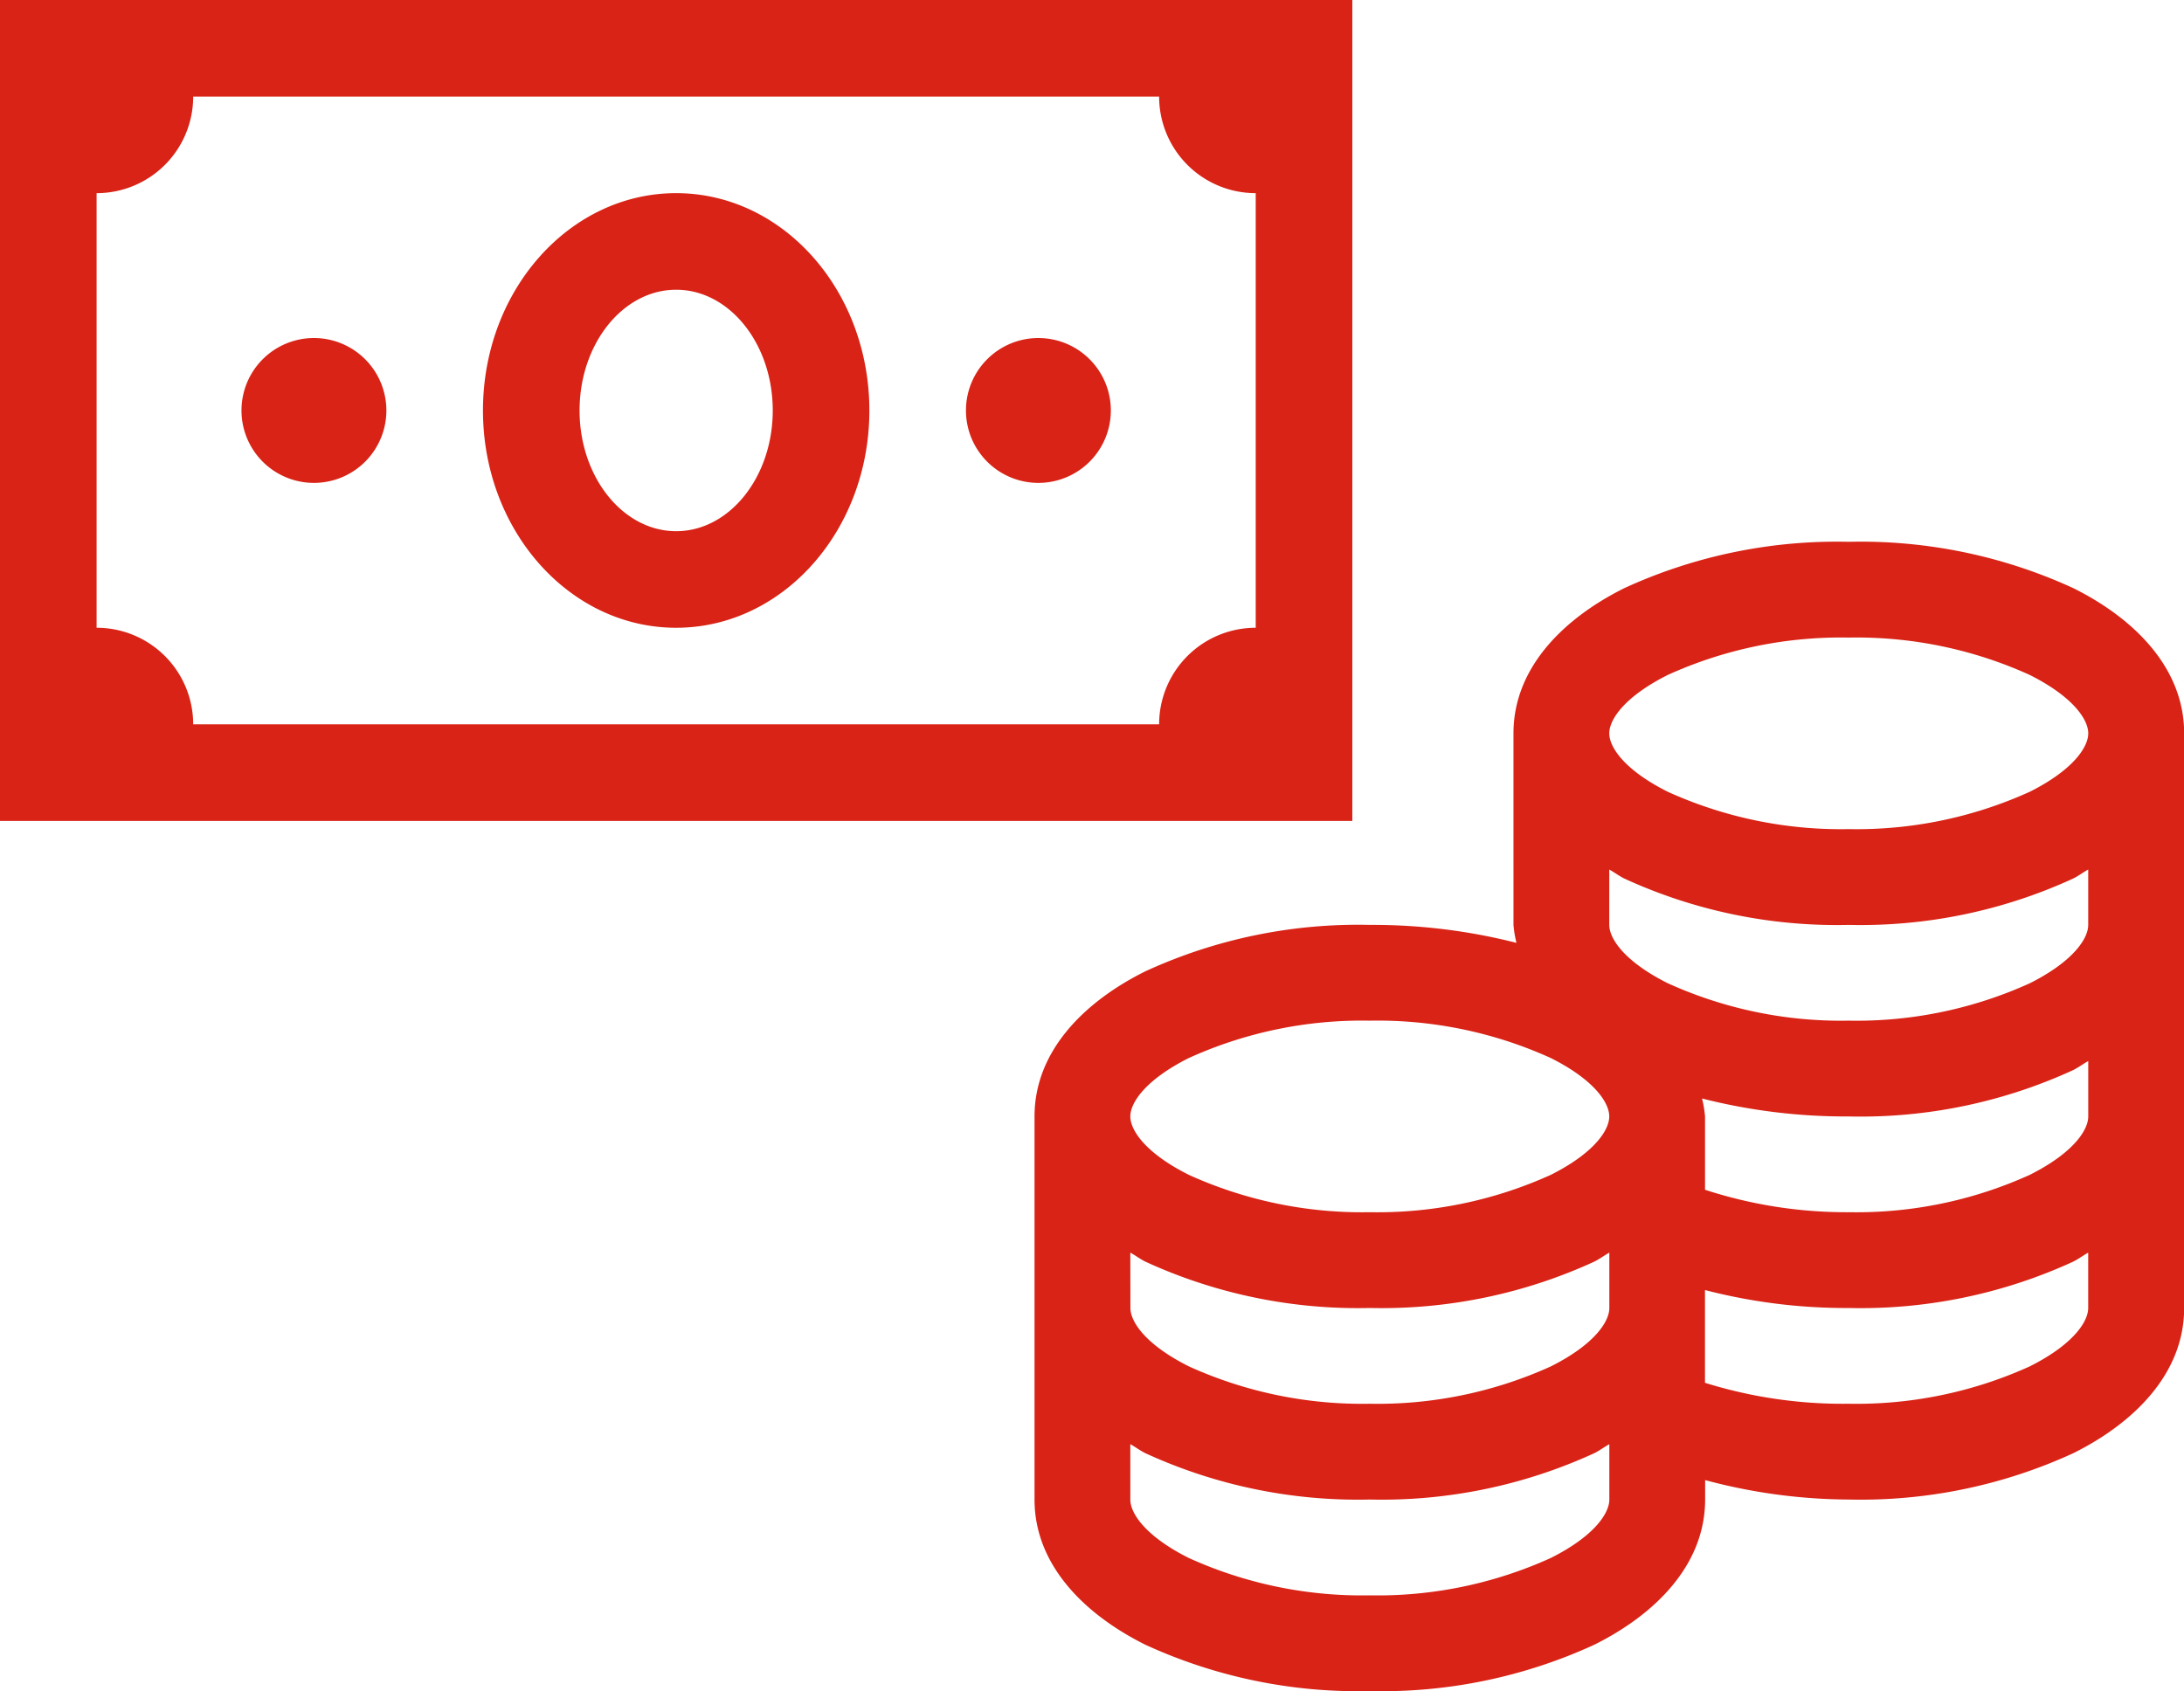
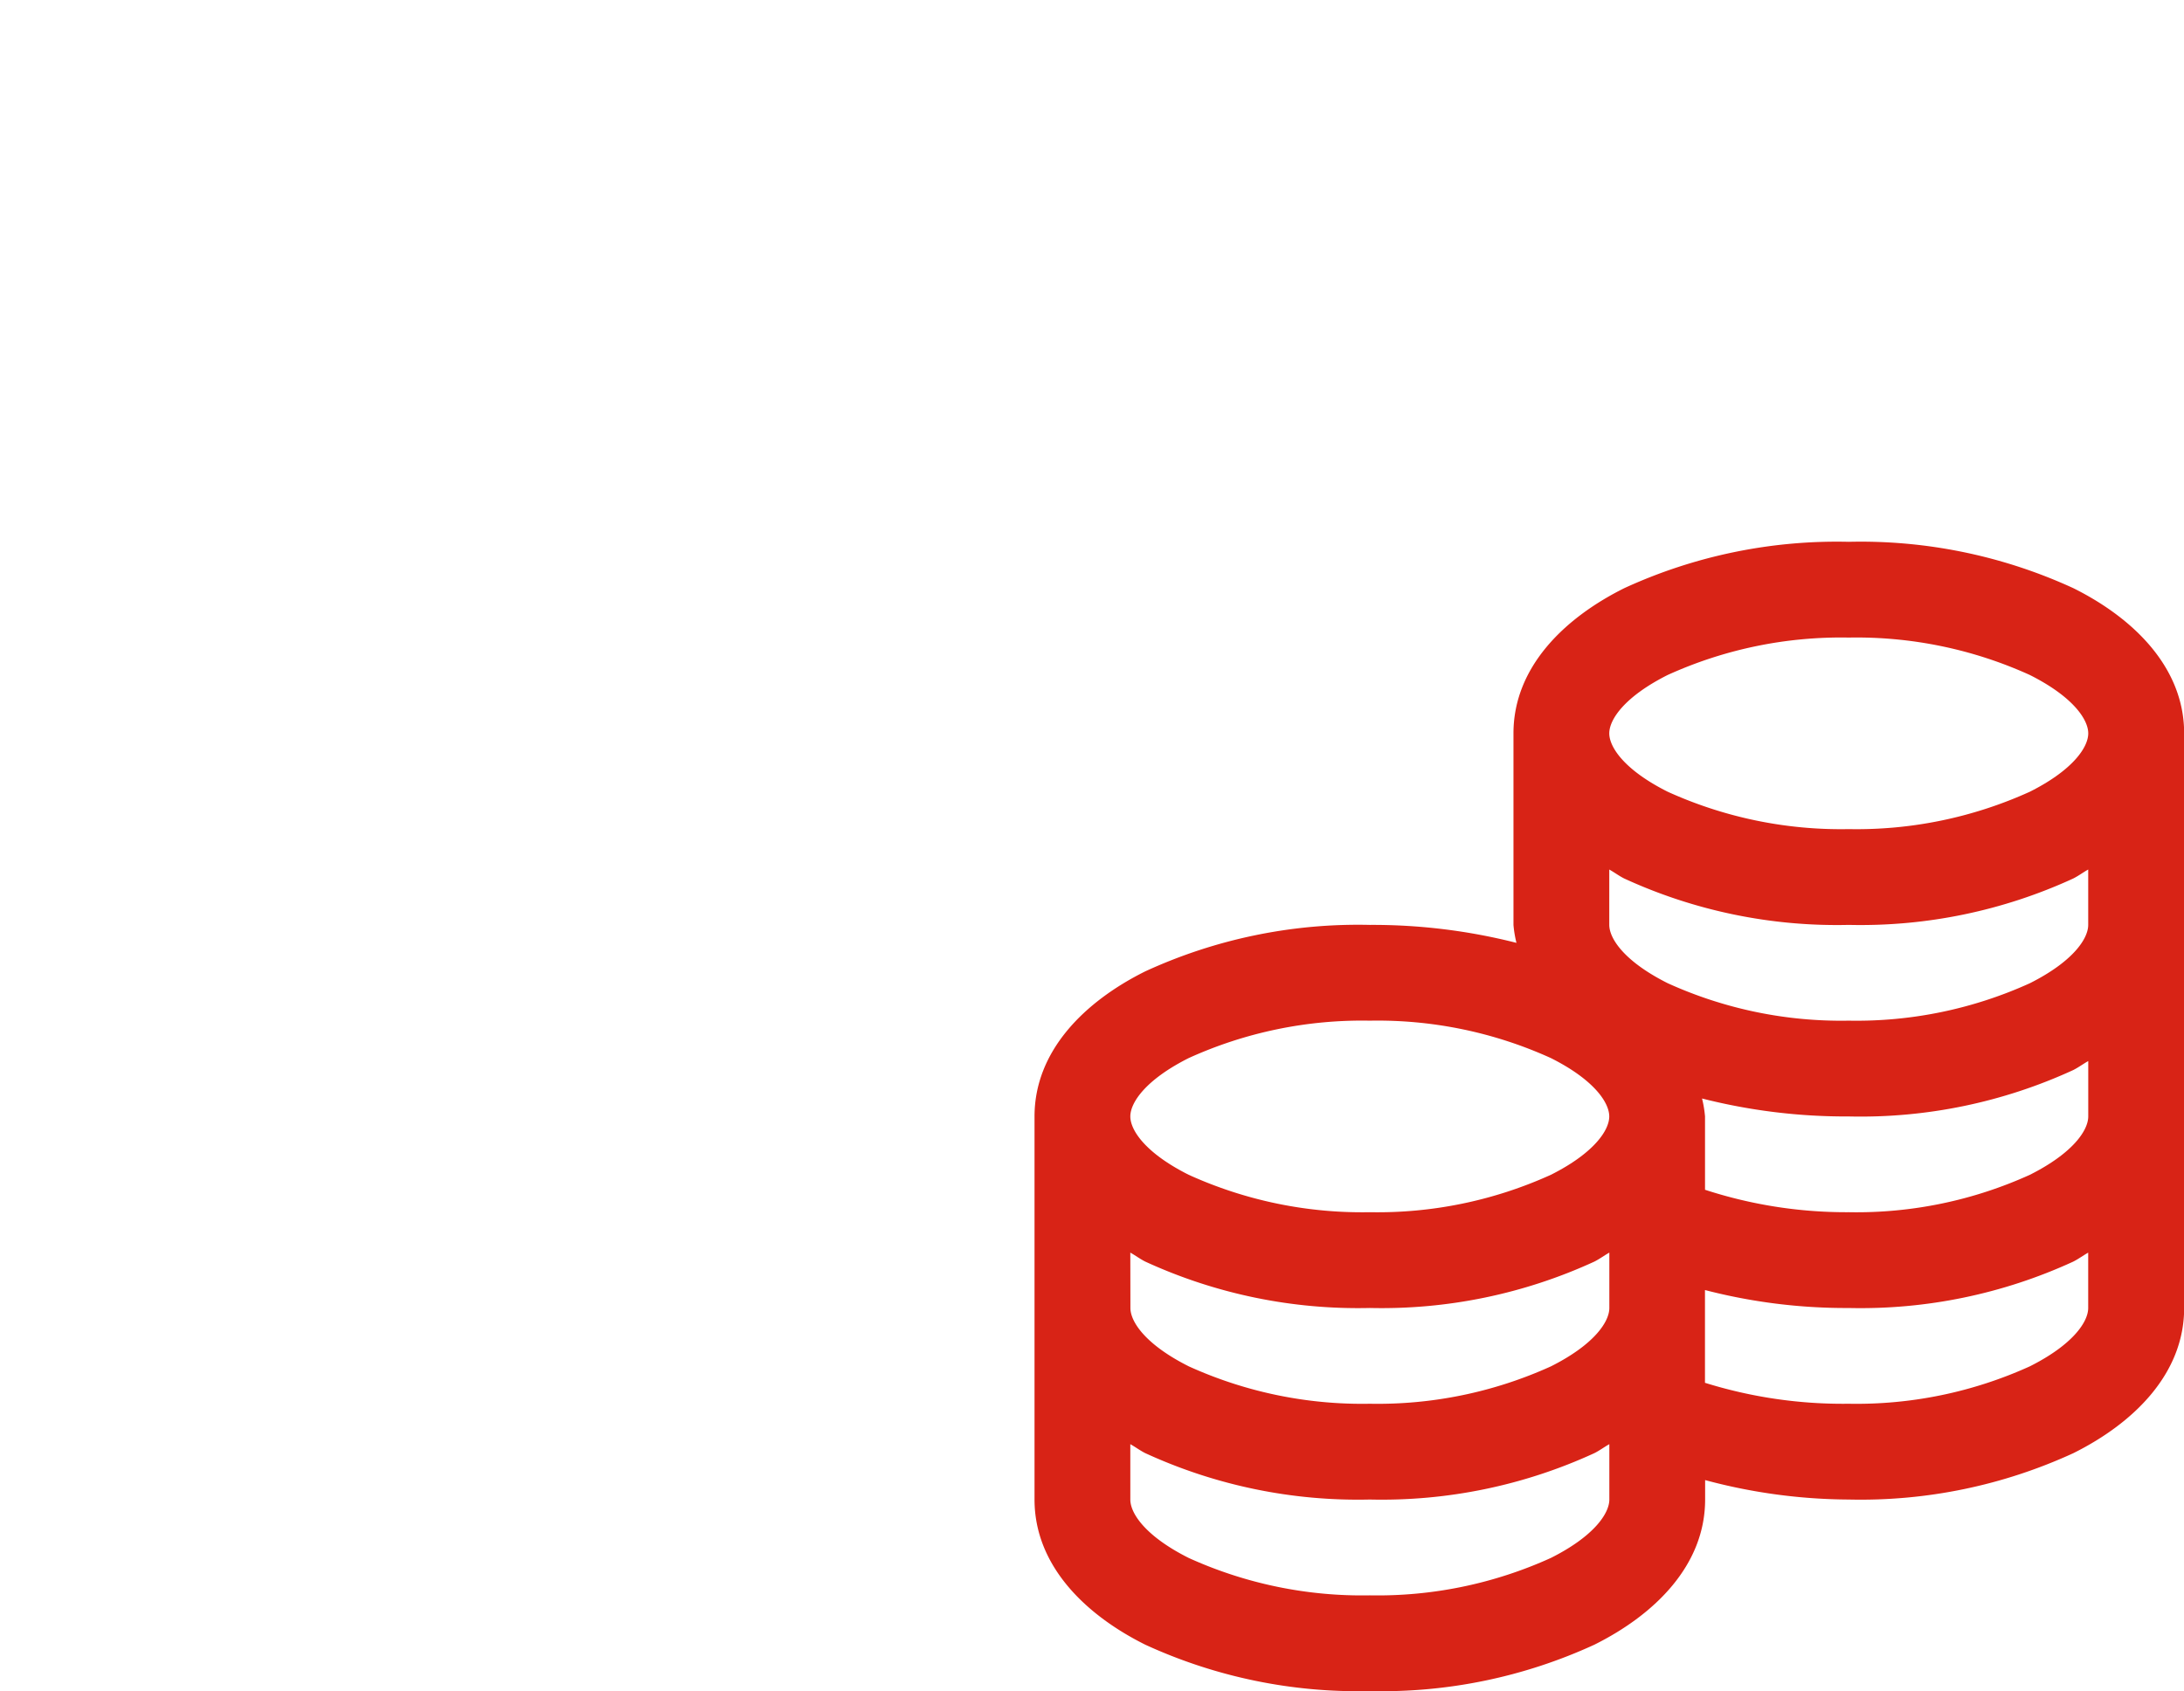
<svg xmlns="http://www.w3.org/2000/svg" width="129.126" height="100" viewBox="0 0 129.126 100">
  <g transform="translate(-602 -4256)">
-     <path d="M2,7V55.544H81.954V7Zm11.422,5.711h57.11a5.709,5.709,0,0,0,5.711,5.711v25.7a5.709,5.709,0,0,0-5.711,5.711H13.422a5.709,5.709,0,0,0-5.711-5.711v-25.7A5.709,5.709,0,0,0,13.422,12.711Zm28.555,5.711c-6.314,0-11.422,5.757-11.422,12.85s5.109,12.85,11.422,12.85S53.4,38.365,53.4,31.272,48.291,18.422,41.977,18.422Zm0,5.711c3.147,0,5.711,3.2,5.711,7.139s-2.564,7.139-5.711,7.139-5.711-3.2-5.711-7.139S38.83,24.133,41.977,24.133ZM20.561,26.989a4.283,4.283,0,1,0,4.283,4.283A4.285,4.285,0,0,0,20.561,26.989Zm42.833,0a4.283,4.283,0,1,0,4.283,4.283A4.285,4.285,0,0,0,63.393,26.989Z" transform="translate(600 4249)" fill="#d82316" />
-     <path d="M52.139,4A30.082,30.082,0,0,0,38.865,6.743c-3.595,1.792-6.548,4.712-6.548,8.584V26.654a6.649,6.649,0,0,0,.177,1.062,34.489,34.489,0,0,0-8.672-1.062A30.082,30.082,0,0,0,10.548,29.4C6.953,31.189,4,34.109,4,37.981V60.634c0,3.871,2.953,6.792,6.548,8.584a30.082,30.082,0,0,0,13.274,2.743A30.082,30.082,0,0,0,37.1,69.218c3.595-1.792,6.548-4.712,6.548-8.584v-1.15a33.19,33.19,0,0,0,8.5,1.15,30.082,30.082,0,0,0,13.274-2.743c3.595-1.792,6.548-4.712,6.548-8.584V15.327c0-3.871-2.953-6.792-6.548-8.584A30.082,30.082,0,0,0,52.139,4Zm0,5.663a24.772,24.772,0,0,1,10.707,2.212C65.4,13.159,66.3,14.508,66.3,15.327s-.9,2.168-3.451,3.451A24.772,24.772,0,0,1,52.139,20.99a24.772,24.772,0,0,1-10.707-2.212c-2.555-1.283-3.451-2.633-3.451-3.451s.9-2.168,3.451-3.451A24.772,24.772,0,0,1,52.139,9.663ZM37.981,23.38c.3.166.575.376.885.531a30.082,30.082,0,0,0,13.274,2.743A30.082,30.082,0,0,0,65.413,23.91c.31-.155.586-.365.885-.531v3.274c0,.819-.9,2.168-3.451,3.451a24.772,24.772,0,0,1-10.707,2.212A24.772,24.772,0,0,1,41.432,30.1c-2.555-1.283-3.451-2.633-3.451-3.451ZM23.822,32.317a24.772,24.772,0,0,1,10.707,2.212c2.555,1.283,3.451,2.633,3.451,3.451s-.9,2.168-3.451,3.451a24.772,24.772,0,0,1-10.707,2.212,24.772,24.772,0,0,1-10.707-2.212c-2.555-1.283-3.451-2.633-3.451-3.451s.9-2.168,3.451-3.451A24.772,24.772,0,0,1,23.822,32.317ZM66.3,34.706v3.274c0,.819-.9,2.168-3.451,3.451a24.772,24.772,0,0,1-10.707,2.212,26.9,26.9,0,0,1-8.5-1.327V37.981a6.649,6.649,0,0,0-.177-1.062,34.489,34.489,0,0,0,8.672,1.062,30.082,30.082,0,0,0,13.274-2.743C65.723,35.082,66,34.872,66.3,34.706ZM9.663,46.033c.3.166.575.376.885.531a30.082,30.082,0,0,0,13.274,2.743A30.082,30.082,0,0,0,37.1,46.564c.31-.155.586-.365.885-.531v3.274c0,.819-.9,2.168-3.451,3.451a24.772,24.772,0,0,1-10.707,2.212,24.772,24.772,0,0,1-10.707-2.212c-2.555-1.283-3.451-2.633-3.451-3.451Zm56.634,0v3.274c0,.819-.9,2.168-3.451,3.451a24.772,24.772,0,0,1-10.707,2.212,27.355,27.355,0,0,1-8.5-1.239V48.246a33.2,33.2,0,0,0,8.5,1.062,30.082,30.082,0,0,0,13.274-2.743C65.723,46.409,66,46.2,66.3,46.033ZM9.663,57.36c.3.166.575.376.885.531a30.082,30.082,0,0,0,13.274,2.743A30.082,30.082,0,0,0,37.1,57.891c.31-.155.586-.365.885-.531v3.274c0,.819-.9,2.168-3.451,3.451A24.772,24.772,0,0,1,23.822,66.3a24.772,24.772,0,0,1-10.707-2.212c-2.555-1.283-3.451-2.633-3.451-3.451Z" transform="translate(659.165 4284.039)" fill="#d82316" />
+     <path d="M52.139,4A30.082,30.082,0,0,0,38.865,6.743c-3.595,1.792-6.548,4.712-6.548,8.584V26.654a6.649,6.649,0,0,0,.177,1.062,34.489,34.489,0,0,0-8.672-1.062A30.082,30.082,0,0,0,10.548,29.4C6.953,31.189,4,34.109,4,37.981V60.634c0,3.871,2.953,6.792,6.548,8.584a30.082,30.082,0,0,0,13.274,2.743A30.082,30.082,0,0,0,37.1,69.218c3.595-1.792,6.548-4.712,6.548-8.584v-1.15a33.19,33.19,0,0,0,8.5,1.15,30.082,30.082,0,0,0,13.274-2.743c3.595-1.792,6.548-4.712,6.548-8.584V15.327c0-3.871-2.953-6.792-6.548-8.584A30.082,30.082,0,0,0,52.139,4Zm0,5.663a24.772,24.772,0,0,1,10.707,2.212C65.4,13.159,66.3,14.508,66.3,15.327s-.9,2.168-3.451,3.451A24.772,24.772,0,0,1,52.139,20.99a24.772,24.772,0,0,1-10.707-2.212c-2.555-1.283-3.451-2.633-3.451-3.451s.9-2.168,3.451-3.451A24.772,24.772,0,0,1,52.139,9.663ZM37.981,23.38c.3.166.575.376.885.531a30.082,30.082,0,0,0,13.274,2.743A30.082,30.082,0,0,0,65.413,23.91c.31-.155.586-.365.885-.531v3.274c0,.819-.9,2.168-3.451,3.451a24.772,24.772,0,0,1-10.707,2.212A24.772,24.772,0,0,1,41.432,30.1c-2.555-1.283-3.451-2.633-3.451-3.451M23.822,32.317a24.772,24.772,0,0,1,10.707,2.212c2.555,1.283,3.451,2.633,3.451,3.451s-.9,2.168-3.451,3.451a24.772,24.772,0,0,1-10.707,2.212,24.772,24.772,0,0,1-10.707-2.212c-2.555-1.283-3.451-2.633-3.451-3.451s.9-2.168,3.451-3.451A24.772,24.772,0,0,1,23.822,32.317ZM66.3,34.706v3.274c0,.819-.9,2.168-3.451,3.451a24.772,24.772,0,0,1-10.707,2.212,26.9,26.9,0,0,1-8.5-1.327V37.981a6.649,6.649,0,0,0-.177-1.062,34.489,34.489,0,0,0,8.672,1.062,30.082,30.082,0,0,0,13.274-2.743C65.723,35.082,66,34.872,66.3,34.706ZM9.663,46.033c.3.166.575.376.885.531a30.082,30.082,0,0,0,13.274,2.743A30.082,30.082,0,0,0,37.1,46.564c.31-.155.586-.365.885-.531v3.274c0,.819-.9,2.168-3.451,3.451a24.772,24.772,0,0,1-10.707,2.212,24.772,24.772,0,0,1-10.707-2.212c-2.555-1.283-3.451-2.633-3.451-3.451Zm56.634,0v3.274c0,.819-.9,2.168-3.451,3.451a24.772,24.772,0,0,1-10.707,2.212,27.355,27.355,0,0,1-8.5-1.239V48.246a33.2,33.2,0,0,0,8.5,1.062,30.082,30.082,0,0,0,13.274-2.743C65.723,46.409,66,46.2,66.3,46.033ZM9.663,57.36c.3.166.575.376.885.531a30.082,30.082,0,0,0,13.274,2.743A30.082,30.082,0,0,0,37.1,57.891c.31-.155.586-.365.885-.531v3.274c0,.819-.9,2.168-3.451,3.451A24.772,24.772,0,0,1,23.822,66.3a24.772,24.772,0,0,1-10.707-2.212c-2.555-1.283-3.451-2.633-3.451-3.451Z" transform="translate(659.165 4284.039)" fill="#d82316" />
  </g>
</svg>